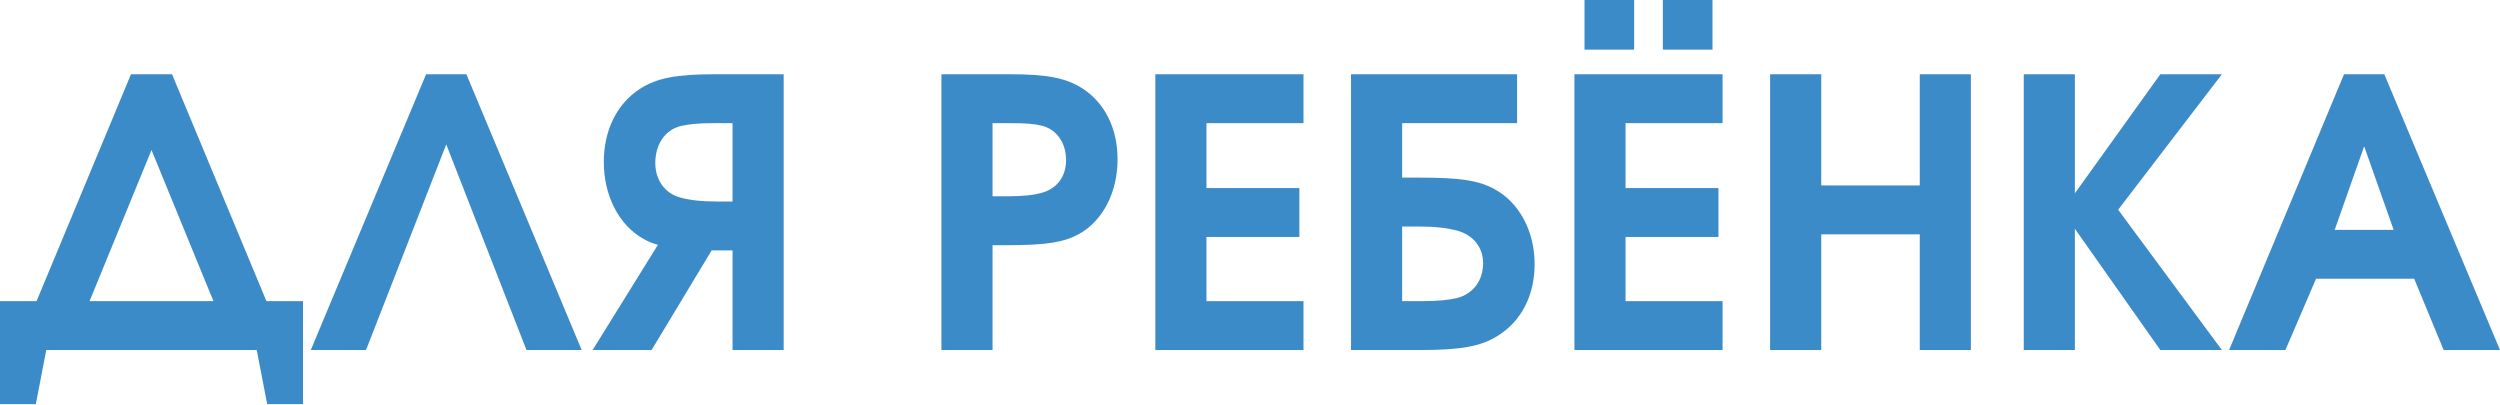
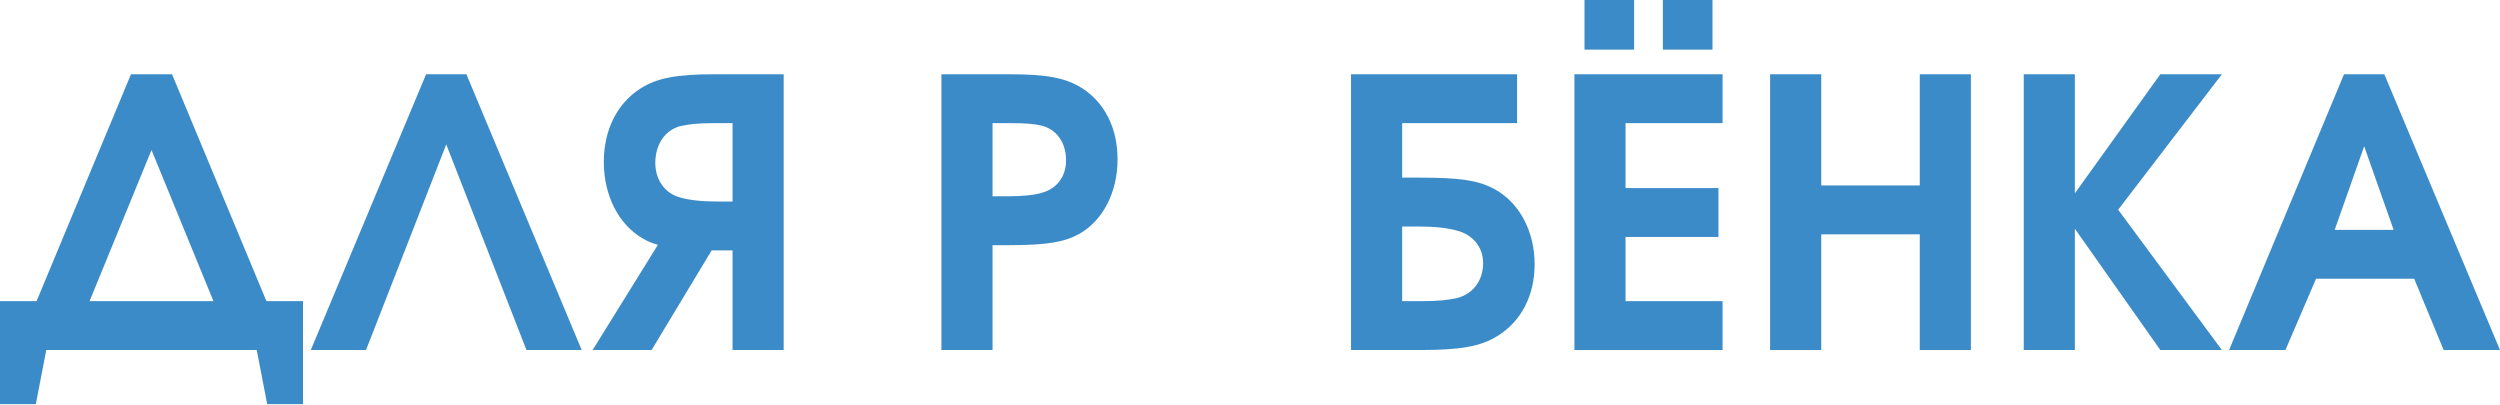
<svg xmlns="http://www.w3.org/2000/svg" width="2093" height="339" viewBox="0 0 2093 339" fill="none">
  <path d="M253.679 338.343V252.117H223.063L144.022 62.17H109.657L30.616 252.117H0V338.343H29.992L38.739 293.043H214.94L223.688 338.343H253.679ZM74.979 252.117L126.84 125.59L178.7 252.117H74.979Z" fill="#3C8BC9" />
  <path d="M373.597 120.904L440.766 293.043H487.003L390.467 62.17H356.727L260.191 293.043H306.428L373.597 120.904Z" fill="#3C8BC9" />
  <path d="M613.291 168.703H600.17C587.048 168.703 576.426 167.453 569.241 165.266C556.432 161.83 548.621 150.271 548.621 136.524C548.621 121.216 556.432 109.032 569.553 105.596C576.426 104.034 583.612 103.096 598.295 103.096H613.291V168.703ZM656.092 293.043V62.17H598.608C566.117 62.17 549.871 65.294 535.813 74.354C516.443 86.851 505.509 109.032 505.509 135.587C505.509 163.704 518.005 188.385 538.624 199.944C542.373 202.131 546.122 203.693 550.808 204.943L496.136 293.043H545.497L595.796 209.629H613.291V293.043H656.092Z" fill="#3C8BC9" />
  <path d="M788.162 293.043H830.962V205.255H844.708C876.262 205.255 890.946 202.756 903.442 195.883C923.436 184.636 935.621 160.893 935.621 133.4C935.621 107.47 924.999 86.226 906.254 74.042C892.508 65.294 876.887 62.17 845.333 62.17H788.162V293.043ZM830.962 164.329V103.096H845.333C859.392 103.096 865.953 103.721 872.513 105.283C885.01 108.72 892.508 119.654 892.508 134.338C892.508 147.459 885.01 157.769 872.826 161.205C865.952 163.392 855.955 164.329 843.459 164.329H830.962Z" fill="#3C8BC9" />
-   <path d="M967.25 293.043H1091.28V252.117H1010.05V198.382H1087.84V157.456H1010.05V103.096H1091.28V62.17H967.25V293.043Z" fill="#3C8BC9" />
  <path d="M1173.88 189.635H1187.63C1201.38 189.635 1212 190.884 1219.81 193.071C1233.24 196.508 1241.68 207.13 1241.68 220.251C1241.68 234.935 1233.24 246.181 1219.5 249.618C1212 251.18 1204.81 252.117 1189.5 252.117H1173.88V189.635ZM1173.88 103.096H1270.11V62.17H1131.08V293.043H1188.88C1222.31 293.043 1239.49 290.232 1253.86 281.172C1273.54 268.988 1284.79 247.431 1284.79 221.188C1284.79 193.696 1271.98 169.328 1250.74 158.081C1237.3 150.895 1221.68 148.709 1188.26 148.709H1173.88V103.096Z" fill="#3C8BC9" />
  <path d="M1318.1 293.043H1442.13V252.117H1360.9V198.382H1438.7V157.456H1360.9V103.096H1442.13V62.17H1318.1V293.043ZM1326.54 41.551H1368.09V0H1326.54V41.551ZM1392.15 41.551H1433.7V0H1392.15V41.551Z" fill="#3C8BC9" />
  <path d="M1481.94 293.043H1524.74V196.195H1607.22V293.043H1650.02V62.17H1607.22V155.269H1524.74V62.17H1481.94V293.043Z" fill="#3C8BC9" />
  <path d="M1694.28 293.043H1737.08V191.509L1808.62 293.043H1860.17L1773.32 175.576L1860.17 62.17H1808.62L1737.08 161.83V62.17H1694.28V293.043Z" fill="#3C8BC9" />
  <path d="M1866.19 293.043H1913.36L1938.98 233.372H2021.15L2045.83 293.043H2093L1996.15 62.17H1962.41L1866.19 293.043ZM1954.6 192.446L1979.28 122.466L2003.96 192.446H1954.6Z" fill="#3C8BC9" />
</svg>